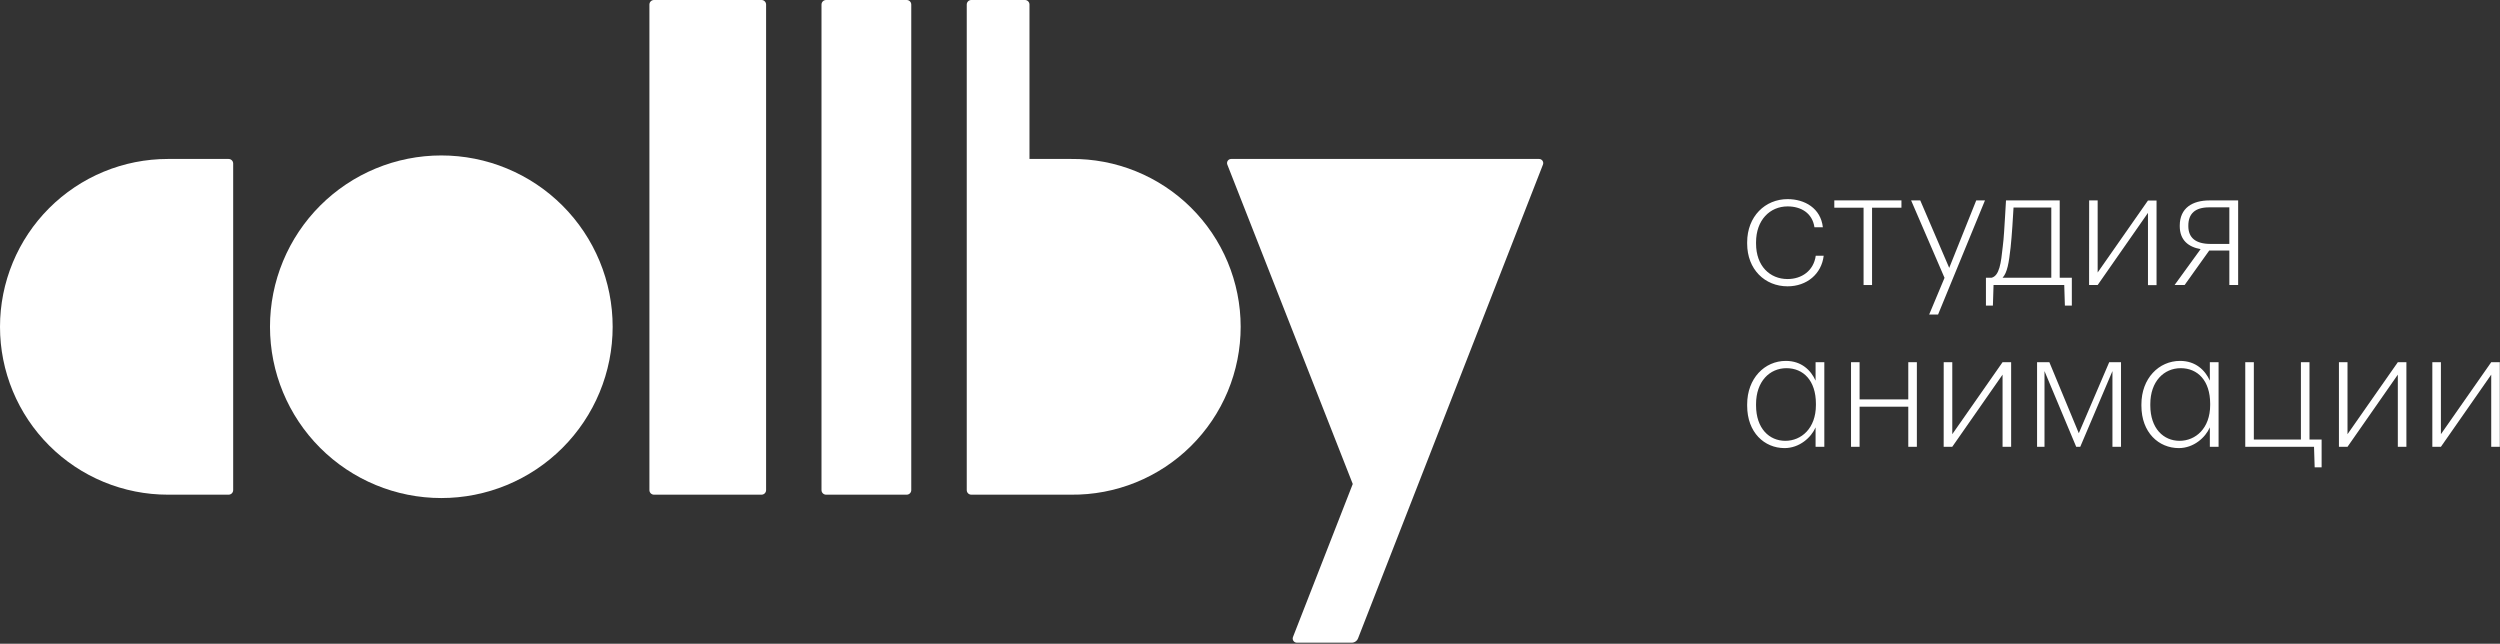
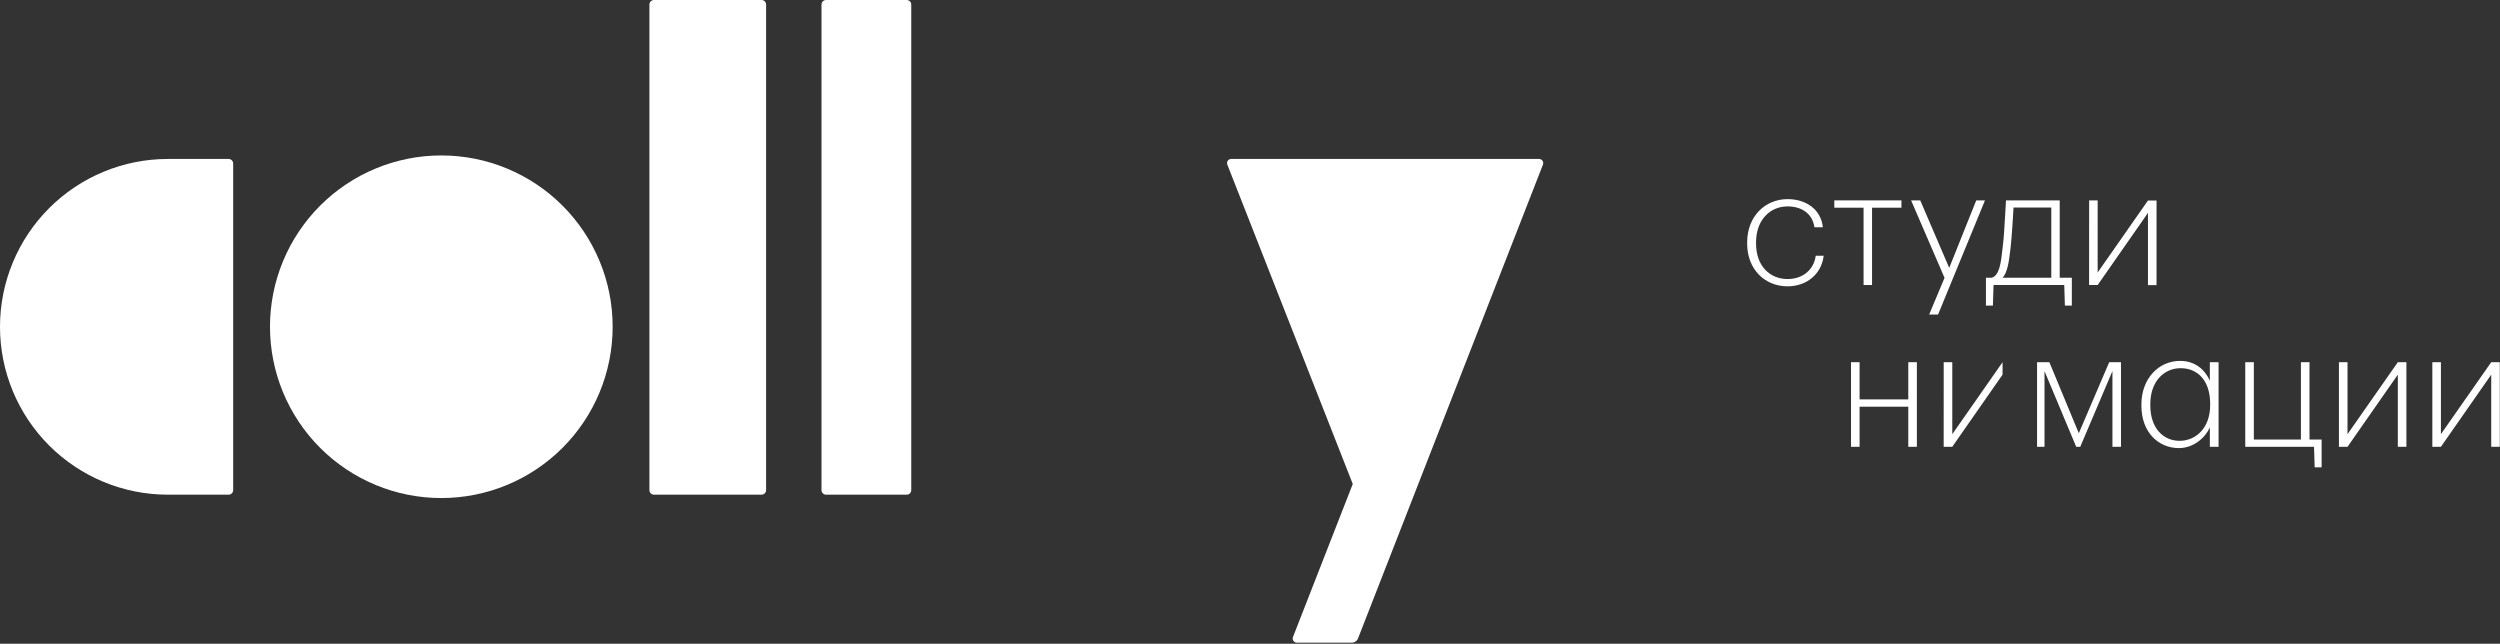
<svg xmlns="http://www.w3.org/2000/svg" width="1367" height="352" viewBox="0 0 1367 352" fill="none">
  <rect x="0" y="0" width="1367" height="352" fill="#333333" stroke="none" />
  <g clip-path="url(#clip0_1801_36)">
    <path d="M125 86.92H91.79C79.736 86.919 67.799 89.292 56.662 93.904C45.525 98.517 35.406 105.278 26.882 113.802C18.358 122.325 11.597 132.445 6.984 143.582C2.372 154.719 -0.001 166.656 5.44891e-07 178.71H5.44891e-07C4.73344e-07 190.763 2.374 202.699 6.987 213.835C11.6 224.971 18.362 235.089 26.885 243.612C35.409 252.134 45.528 258.895 56.664 263.506C67.801 268.118 79.736 270.491 91.79 270.49H125C125.663 270.49 126.299 270.227 126.768 269.758C127.237 269.289 127.5 268.653 127.5 267.99V89.42C127.5 88.757 127.237 88.121 126.768 87.652C126.299 87.183 125.663 86.92 125 86.92Z" fill="white" />
    <path d="M241.291 85C228.99 85 216.81 87.423 205.446 92.13C194.082 96.838 183.757 103.738 175.06 112.436C166.362 121.134 159.464 131.46 154.757 142.825C150.051 154.189 147.63 166.37 147.631 178.67V178.67C147.631 203.51 157.499 227.333 175.063 244.898C192.628 262.462 216.451 272.33 241.291 272.33V272.33C253.591 272.337 265.773 269.92 277.139 265.219C288.506 260.517 298.835 253.623 307.537 244.929C316.239 236.236 323.143 225.913 327.855 214.551C332.567 203.189 334.996 191.01 335.001 178.71V178.71C335.007 166.402 332.588 154.213 327.881 142.841C323.174 131.469 316.272 121.135 307.568 112.432C298.865 103.729 288.532 96.827 277.16 92.12C265.787 87.413 253.599 84.993 241.291 85V85Z" fill="white" />
    <path d="M416.41 0H357.59C356.214 0 355.1 1.115 355.1 2.49V268C355.1 269.375 356.214 270.49 357.59 270.49H416.41C417.785 270.49 418.9 269.375 418.9 268V2.49C418.9 1.115 417.785 0 416.41 0Z" fill="white" />
    <path d="M495.779 0H451.699C450.319 0 449.199 1.119 449.199 2.5V267.99C449.199 269.371 450.319 270.49 451.699 270.49H495.779C497.16 270.49 498.279 269.371 498.279 267.99V2.5C498.279 1.119 497.16 0 495.779 0Z" fill="white" />
-     <path d="M585.649 86.92H562.919V2.47C562.916 1.814 562.654 1.186 562.189 0.723C561.724 0.26 561.095 -5.33299e-06 560.439 0L531.099 0C530.443 -5.33299e-06 529.814 0.26 529.349 0.723C528.884 1.186 528.622 1.814 528.619 2.47V268C528.619 268.328 528.684 268.652 528.81 268.955C528.935 269.258 529.12 269.533 529.352 269.764C529.584 269.996 529.86 270.179 530.163 270.303C530.466 270.428 530.791 270.491 531.119 270.49H585.649C597.783 270.617 609.822 268.336 621.069 263.78C632.316 259.224 642.548 252.484 651.173 243.948C659.798 235.413 666.645 225.251 671.318 214.053C675.991 202.854 678.397 190.84 678.397 178.705C678.397 166.57 675.991 154.556 671.318 143.357C666.645 132.159 659.798 121.997 651.173 113.462C642.548 104.926 632.316 98.186 621.069 93.63C609.822 89.074 597.783 86.793 585.649 86.92V86.92Z" fill="white" />
    <path d="M841.59 86.92H673.19C672.823 86.92 672.462 87.01 672.137 87.182C671.813 87.354 671.536 87.603 671.33 87.906C671.123 88.21 670.995 88.56 670.955 88.925C670.915 89.29 670.965 89.659 671.1 90L739.69 264.64L707 348.32C706.865 348.664 706.816 349.036 706.857 349.403C706.898 349.77 707.028 350.122 707.236 350.427C707.444 350.733 707.724 350.983 708.05 351.156C708.377 351.329 708.741 351.419 709.11 351.42H739.11C739.86 351.421 740.593 351.195 741.212 350.772C741.831 350.349 742.308 349.749 742.58 349.05L843.69 90C843.823 89.658 843.871 89.288 843.83 88.924C843.788 88.559 843.658 88.21 843.451 87.907C843.245 87.603 842.967 87.355 842.643 87.183C842.318 87.011 841.957 86.921 841.59 86.92V86.92Z" fill="white" />
    <path d="M955.35 133.21V132.5C955.35 118.35 965.16 108.88 977.46 108.88C986.84 108.88 995.59 113.88 996.74 124.27H992.14C990.99 116.49 984.8 112.86 977.46 112.86C967.82 112.86 960.21 120.29 960.21 132.5V133.21C960.21 145.41 967.73 152.58 977.46 152.58C985.16 152.58 991.7 148.07 992.85 139.84H997.19C996.04 149.75 987.99 156.56 977.46 156.56C965 156.56 955.35 147.27 955.35 133.21Z" fill="white" />
    <path d="M1023.64 113.57V155.85H1019V113.57H1003V109.57H1039.71V113.57H1023.64Z" fill="white" />
    <path d="M1045 109.59H1050L1065.83 146.48L1080.6 109.59H1085.38L1059.73 172H1054.86L1063.27 151.92L1045 109.59Z" fill="white" />
    <path d="M1085.91 167.09V151.87H1089.01C1093.26 150.72 1094.14 144 1095.11 134.8C1095.73 130.2 1096 123.92 1096.35 118.7L1096.88 109.59H1126.25V151.87H1132.88V167.09H1129.08L1128.73 155.85H1090.07L1089.72 167.09H1085.91ZM1095.02 151.87H1121.65V113.48H1101C1100.73 118.48 1100.12 128.61 1099.41 135.24C1098.47 143.64 1097.59 149.13 1095 151.87H1095.02Z" fill="white" />
    <path d="M1142.35 109.59H1147V149L1174.51 109.64H1179.2V155.9H1174.51V116.4L1147 155.85H1142.31L1142.35 109.59Z" fill="white" />
-     <path d="M1189.06 155.85L1203.3 136.22C1196.66 135.06 1191.89 131.35 1191.89 123.65V123.39C1191.89 113.75 1198.79 109.59 1208.16 109.59H1223.82V155.85H1219V137H1208L1194.55 155.84L1189.06 155.85ZM1196.58 123.39V123.65C1196.58 130.02 1200.58 133.38 1208.78 133.38H1219V113.38H1207.9C1200.38 113.39 1196.58 116.75 1196.58 123.39V123.39Z" fill="white" />
-     <path d="M955.35 221.84V221.14C955.35 206.89 964.9 197.34 976.49 197.34C985.07 197.34 990.2 202.47 992.76 208.13V198.05H997.54V244.31H992.76V233.7C990.37 239.18 984.01 245.02 975.76 245.02C964.81 245 955.35 236.53 955.35 221.84ZM992.94 221.49V220.78C992.94 208.05 986.04 201.32 976.84 201.32C967.64 201.32 960.21 208.58 960.21 220.96V221.67C960.21 234.32 967.46 241.04 976.21 241.04C984.96 241.04 992.94 234.23 992.94 221.49Z" fill="white" />
    <path d="M1016.82 222.38V244.31H1012.14V198.05H1016.82V218.39H1043.45V198.05H1048.14V244.31H1043.45V222.38H1016.82Z" fill="white" />
-     <path d="M1062.82 198.05H1067.51V237.41L1095 198.05H1099.69V244.31H1095V204.86L1067.49 244.31H1062.8L1062.82 198.05Z" fill="white" />
+     <path d="M1062.82 198.05H1067.51V237.41L1095 198.05V244.31H1095V204.86L1067.49 244.31H1062.8L1062.82 198.05Z" fill="white" />
    <path d="M1117.93 244.31H1113.87V198.05H1120.59L1136.69 236.88L1153.32 198.05H1159.77V244.31H1155.08V202.91L1137.48 244.31H1135.27L1117.93 202.91V244.31Z" fill="white" />
    <path d="M1170.92 221.84V221.14C1170.92 206.89 1180.47 197.34 1192.06 197.34C1200.64 197.34 1205.77 202.47 1208.34 208.13V198.05H1213.12V244.31H1208.34V233.7C1205.95 239.18 1199.58 245.02 1191.34 245.02C1180.39 245 1170.92 236.53 1170.92 221.84ZM1208.52 221.49V220.78C1208.52 208.05 1201.62 201.32 1192.42 201.32C1183.22 201.32 1175.79 208.58 1175.79 220.96V221.67C1175.79 234.32 1183.04 241.04 1191.79 241.04C1200.54 241.04 1208.52 234.23 1208.52 221.49Z" fill="white" />
    <path d="M1265.31 244.31H1227.71V198.05H1232.4V240.33H1258.14V198.05H1262.83V240.33H1269.46V255.55H1265.66L1265.31 244.31Z" fill="white" />
    <path d="M1278.93 198.05H1283.62V237.41L1311.13 198.05H1315.82V244.31H1311.13V204.86L1283.62 244.31H1278.93V198.05Z" fill="white" />
    <path d="M1330 198.05H1334.69V237.41L1362.2 198.05H1366.89V244.31H1362.2V204.86L1334.69 244.31H1330V198.05Z" fill="white" />
  </g>
  <defs>
    <clipPath id="clip0_1801_36">
      <rect width="1366.86" height="351.42" fill="white" />
    </clipPath>
  </defs>
</svg>